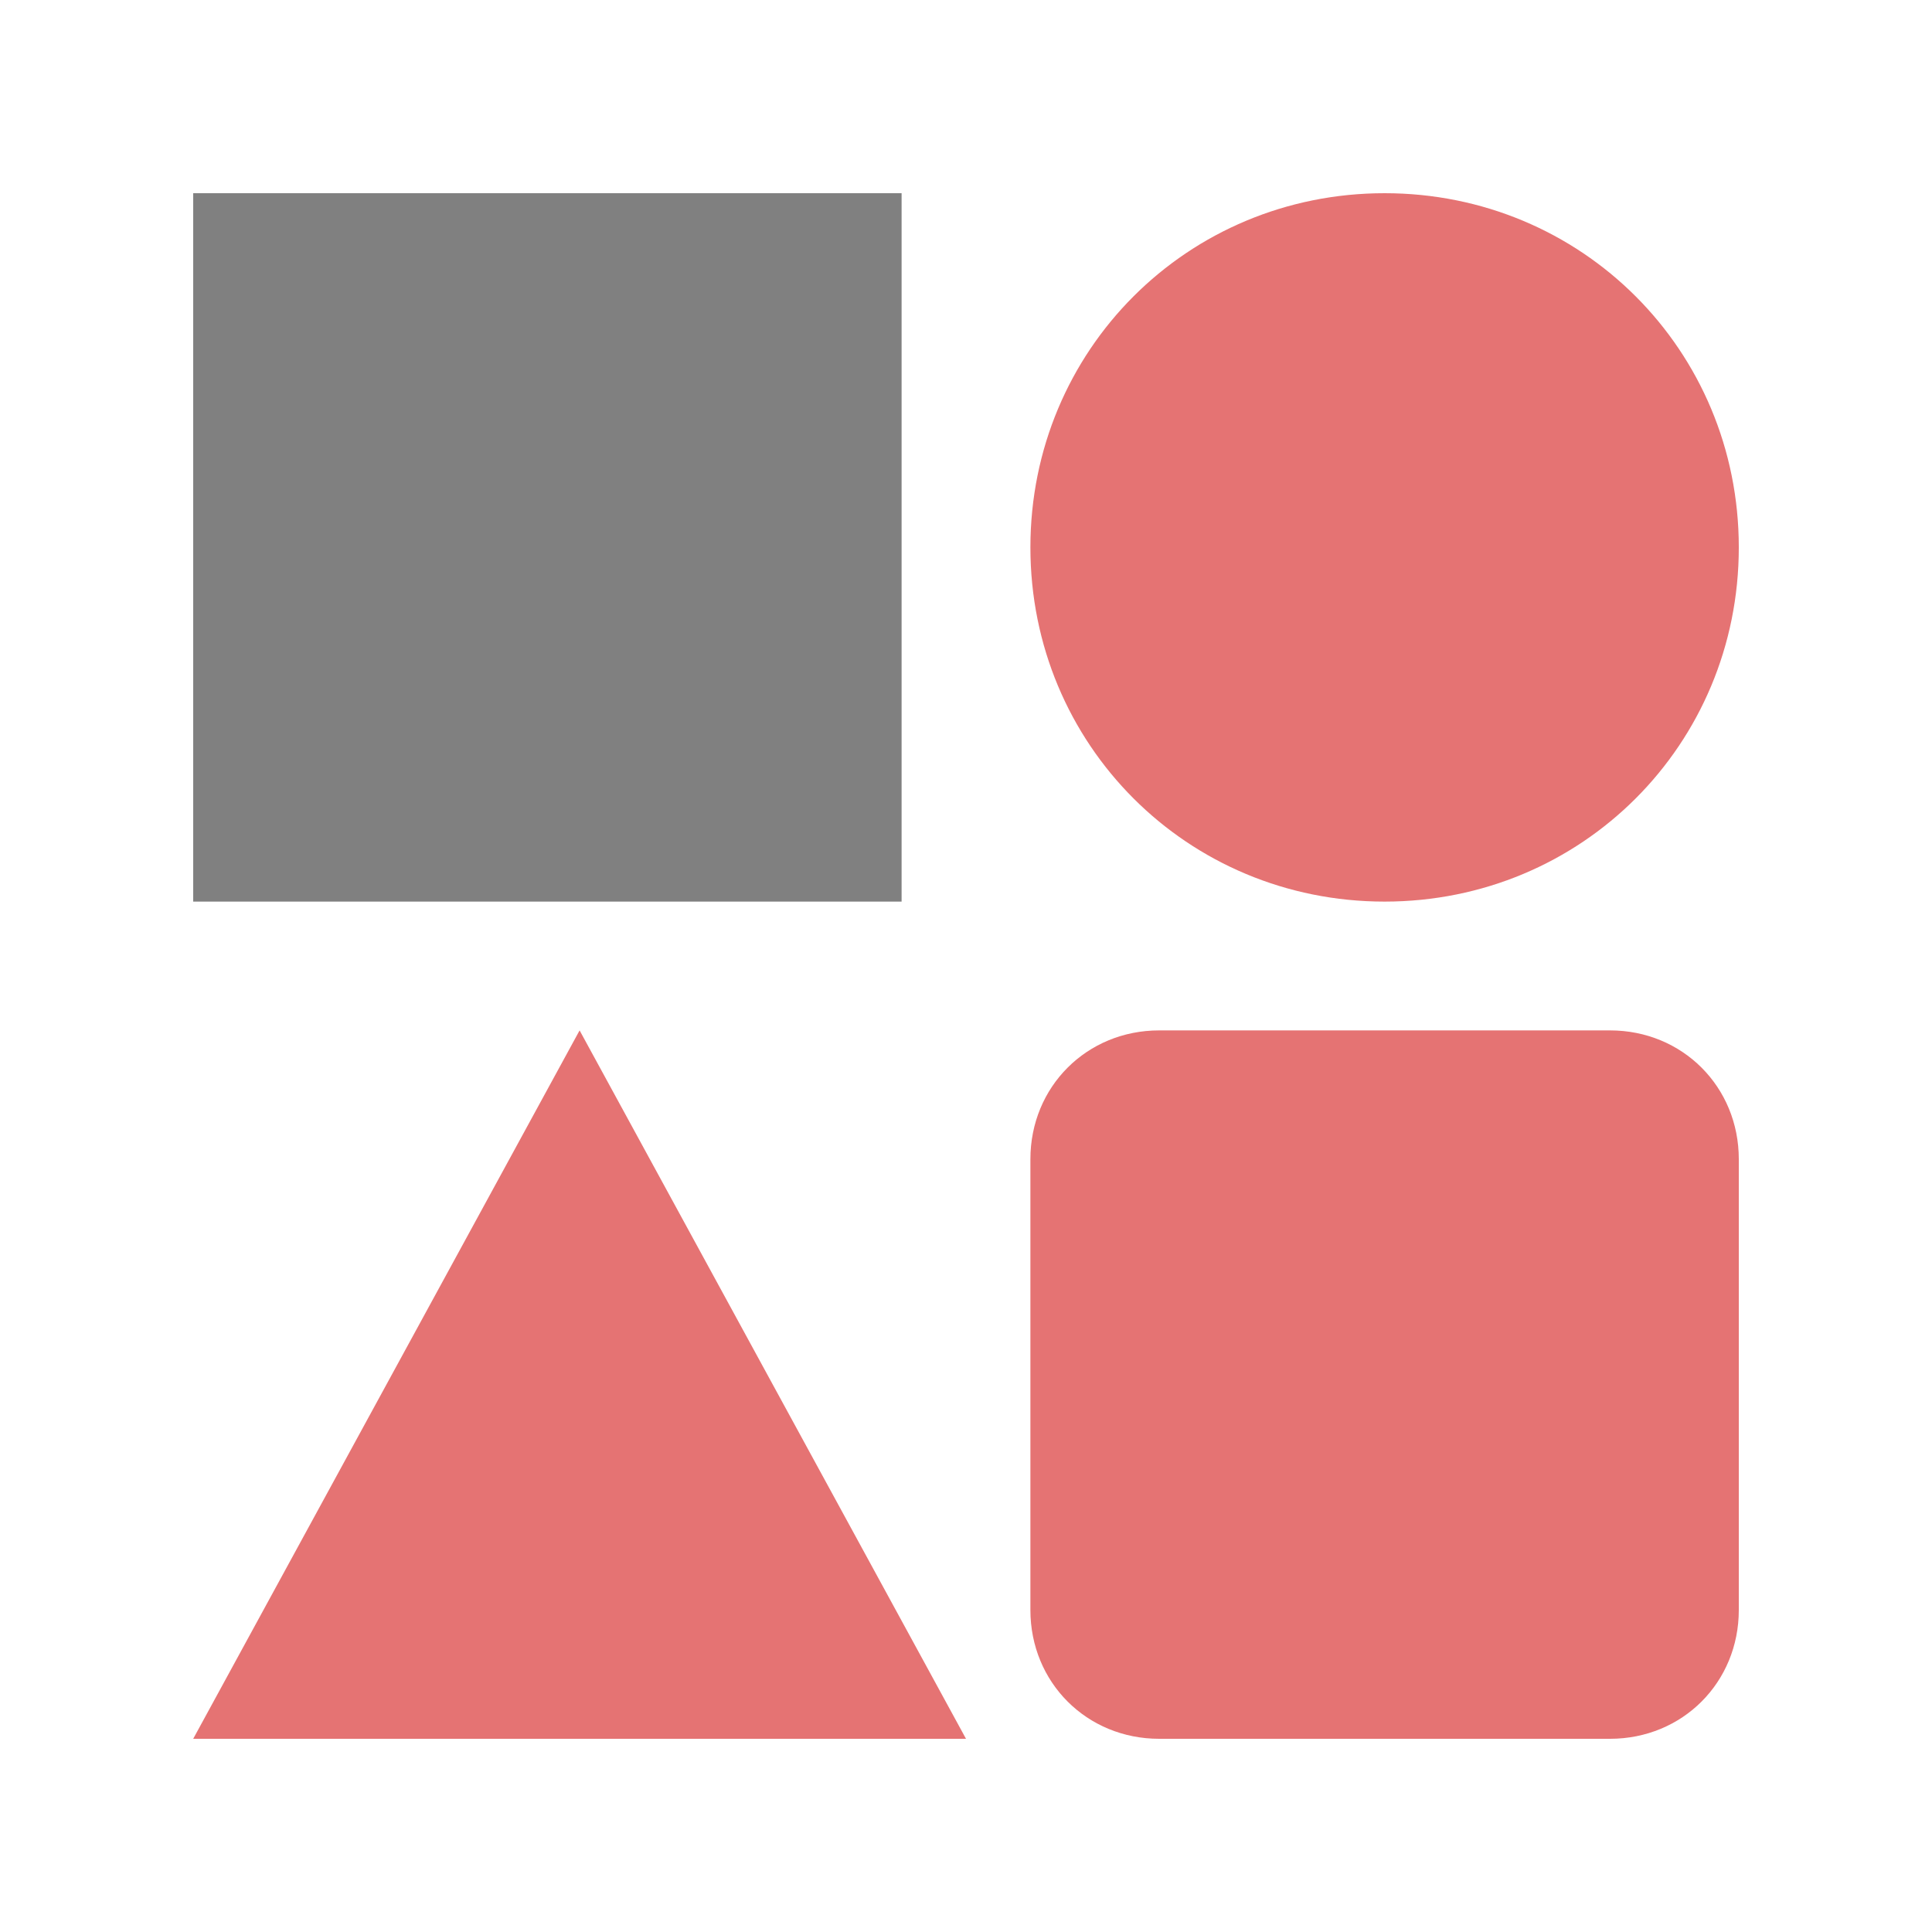
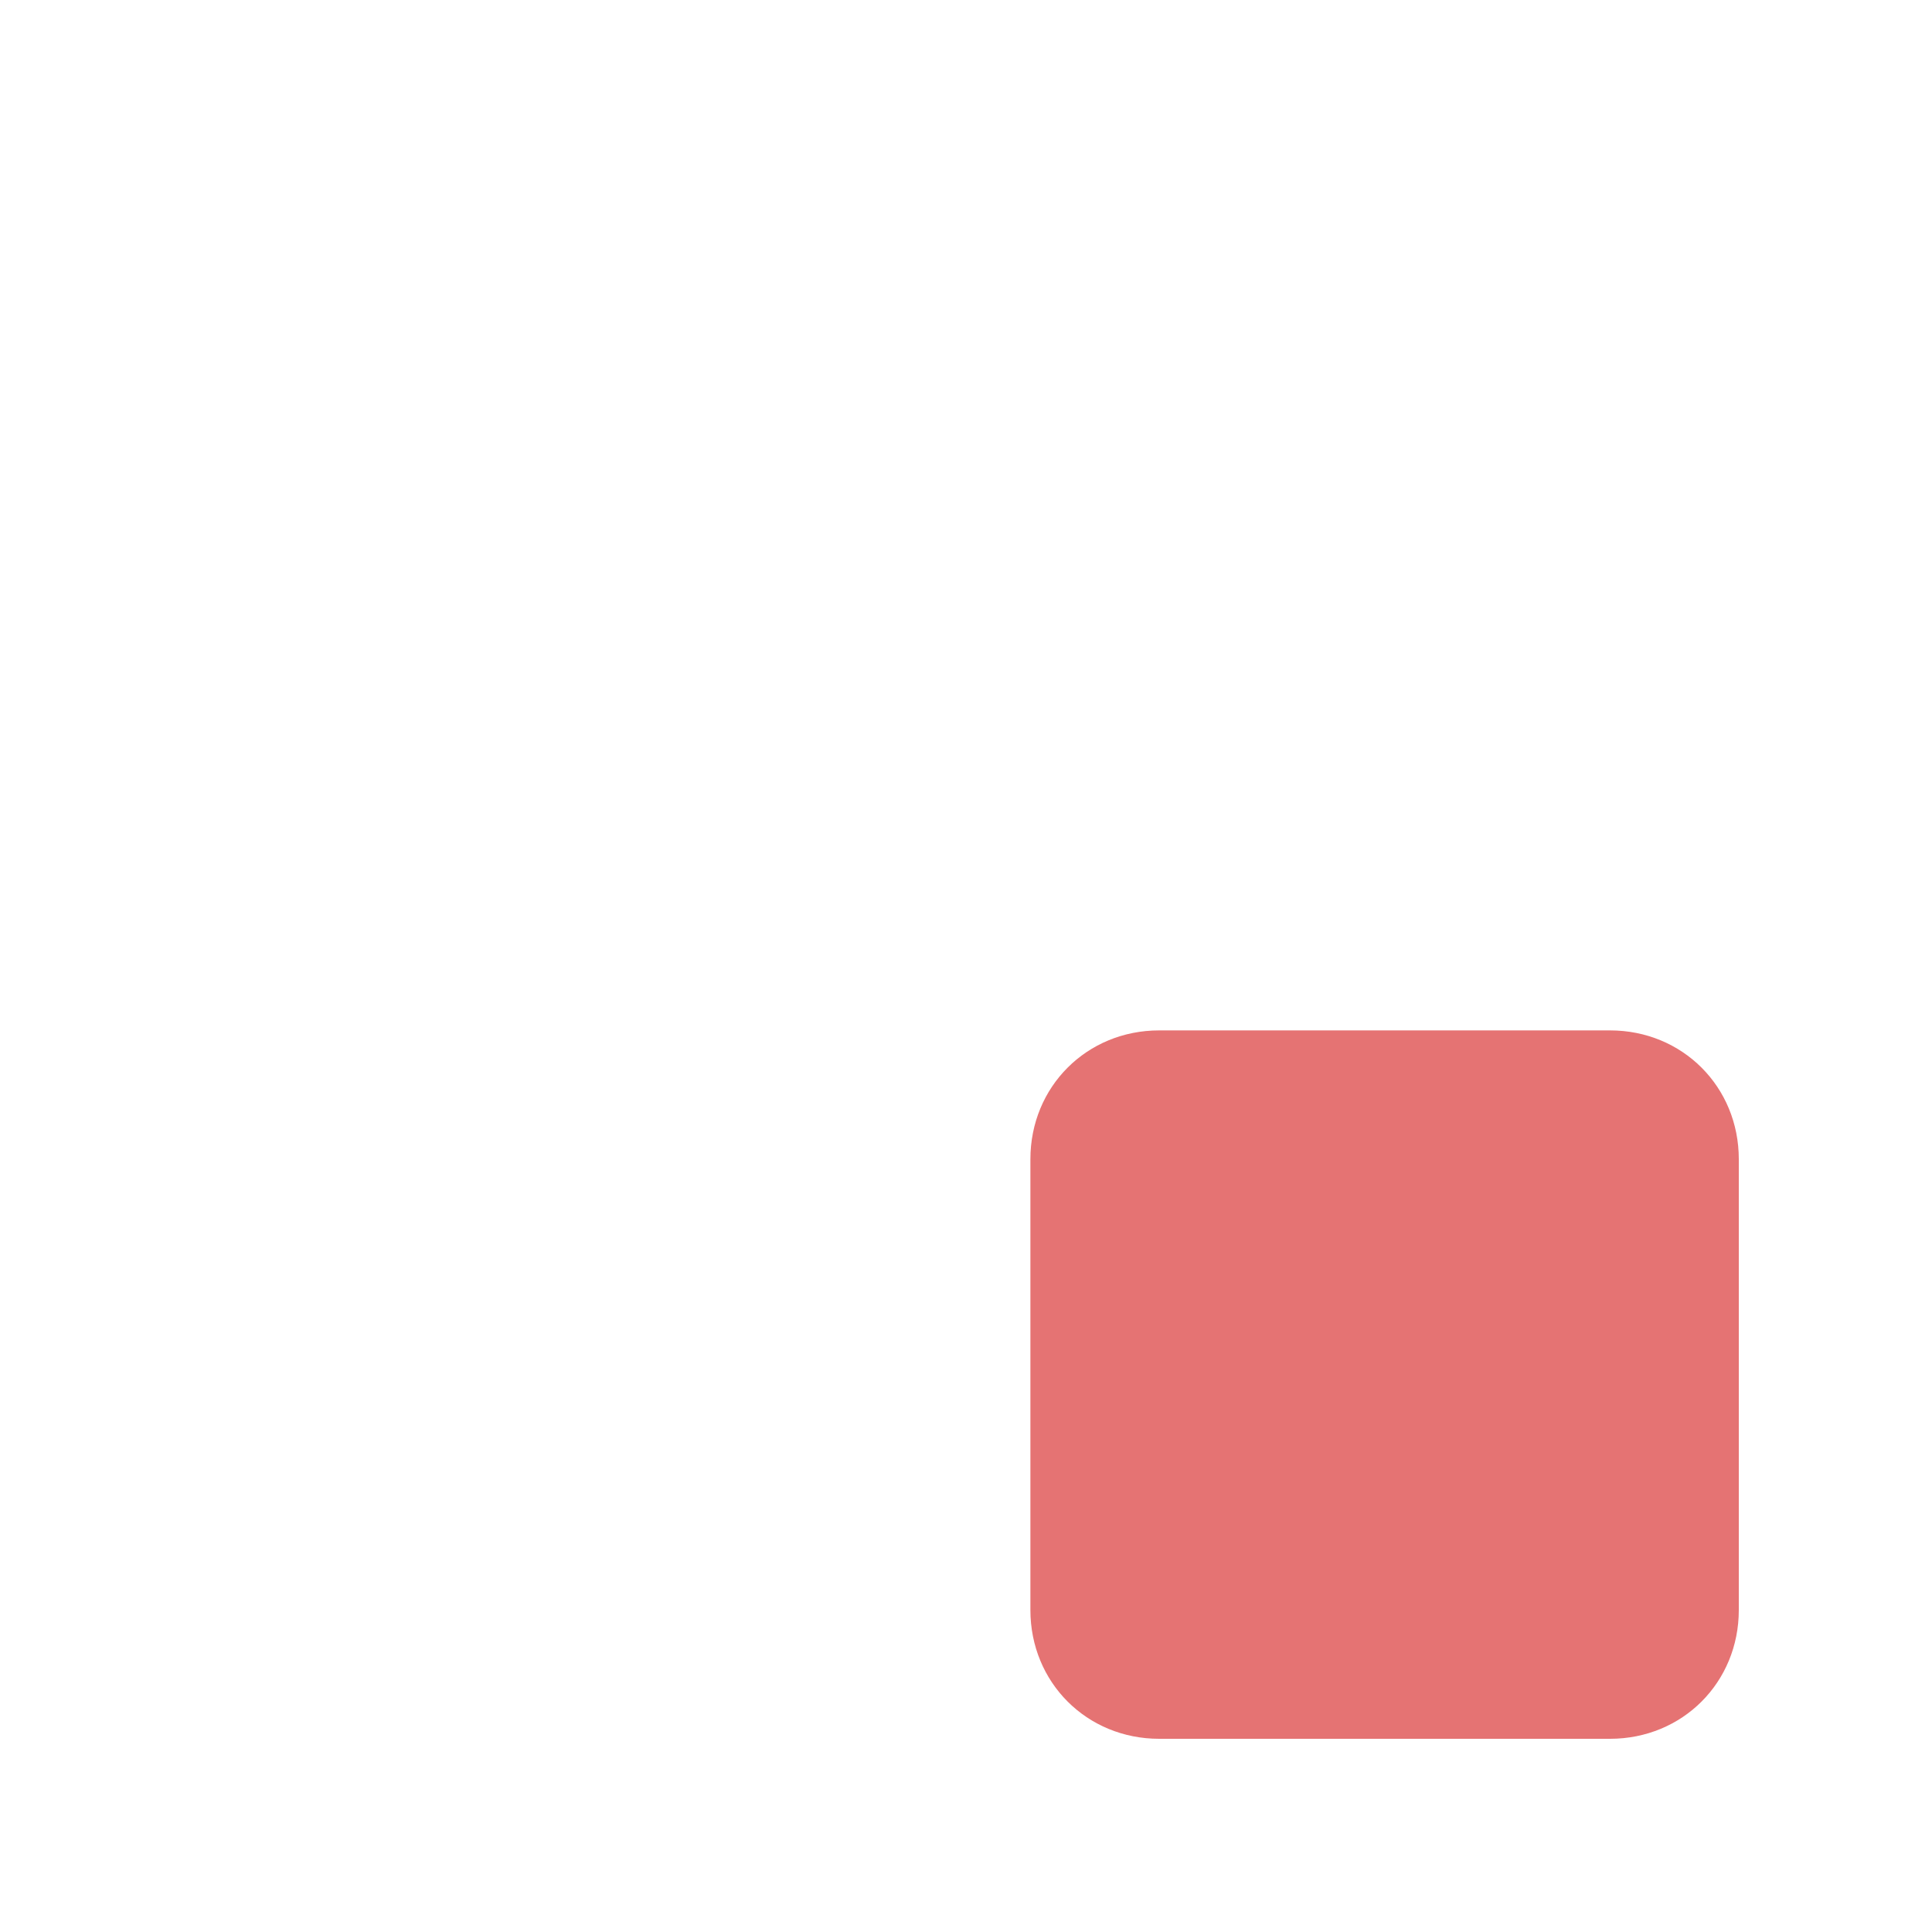
<svg xmlns="http://www.w3.org/2000/svg" id="Calque_1" version="1.1" viewBox="0 0 48 48">
  <defs>
    <style>
      .st0 {
        fill: #e57373;
      }

      .st1 {
        fill: gray;
      }
    </style>
  </defs>
-   <path class="st1" d="M22.4,4.8H4.8v17.6h17.6V4.8Z" />
  <path class="st0" d="M40,25.6h-11.2c-1.8,0-3.2,1.4-3.2,3.2v11.2c0,1.8,1.4,3.2,3.2,3.2h11.2c1.8,0,3.2-1.4,3.2-3.2v-11.2c0-1.8-1.4-3.2-3.2-3.2Z" />
  <g>
-     <path class="st0" d="M43.2,13.6c0,4.9-3.9,8.8-8.8,8.8s-8.8-3.9-8.8-8.8,3.9-8.8,8.8-8.8,8.8,3.9,8.8,8.8Z" />
-     <path class="st0" d="M14.4,25.6l-9.6,17.6h19.2l-9.6-17.6Z" />
-   </g>
+     </g>
</svg>